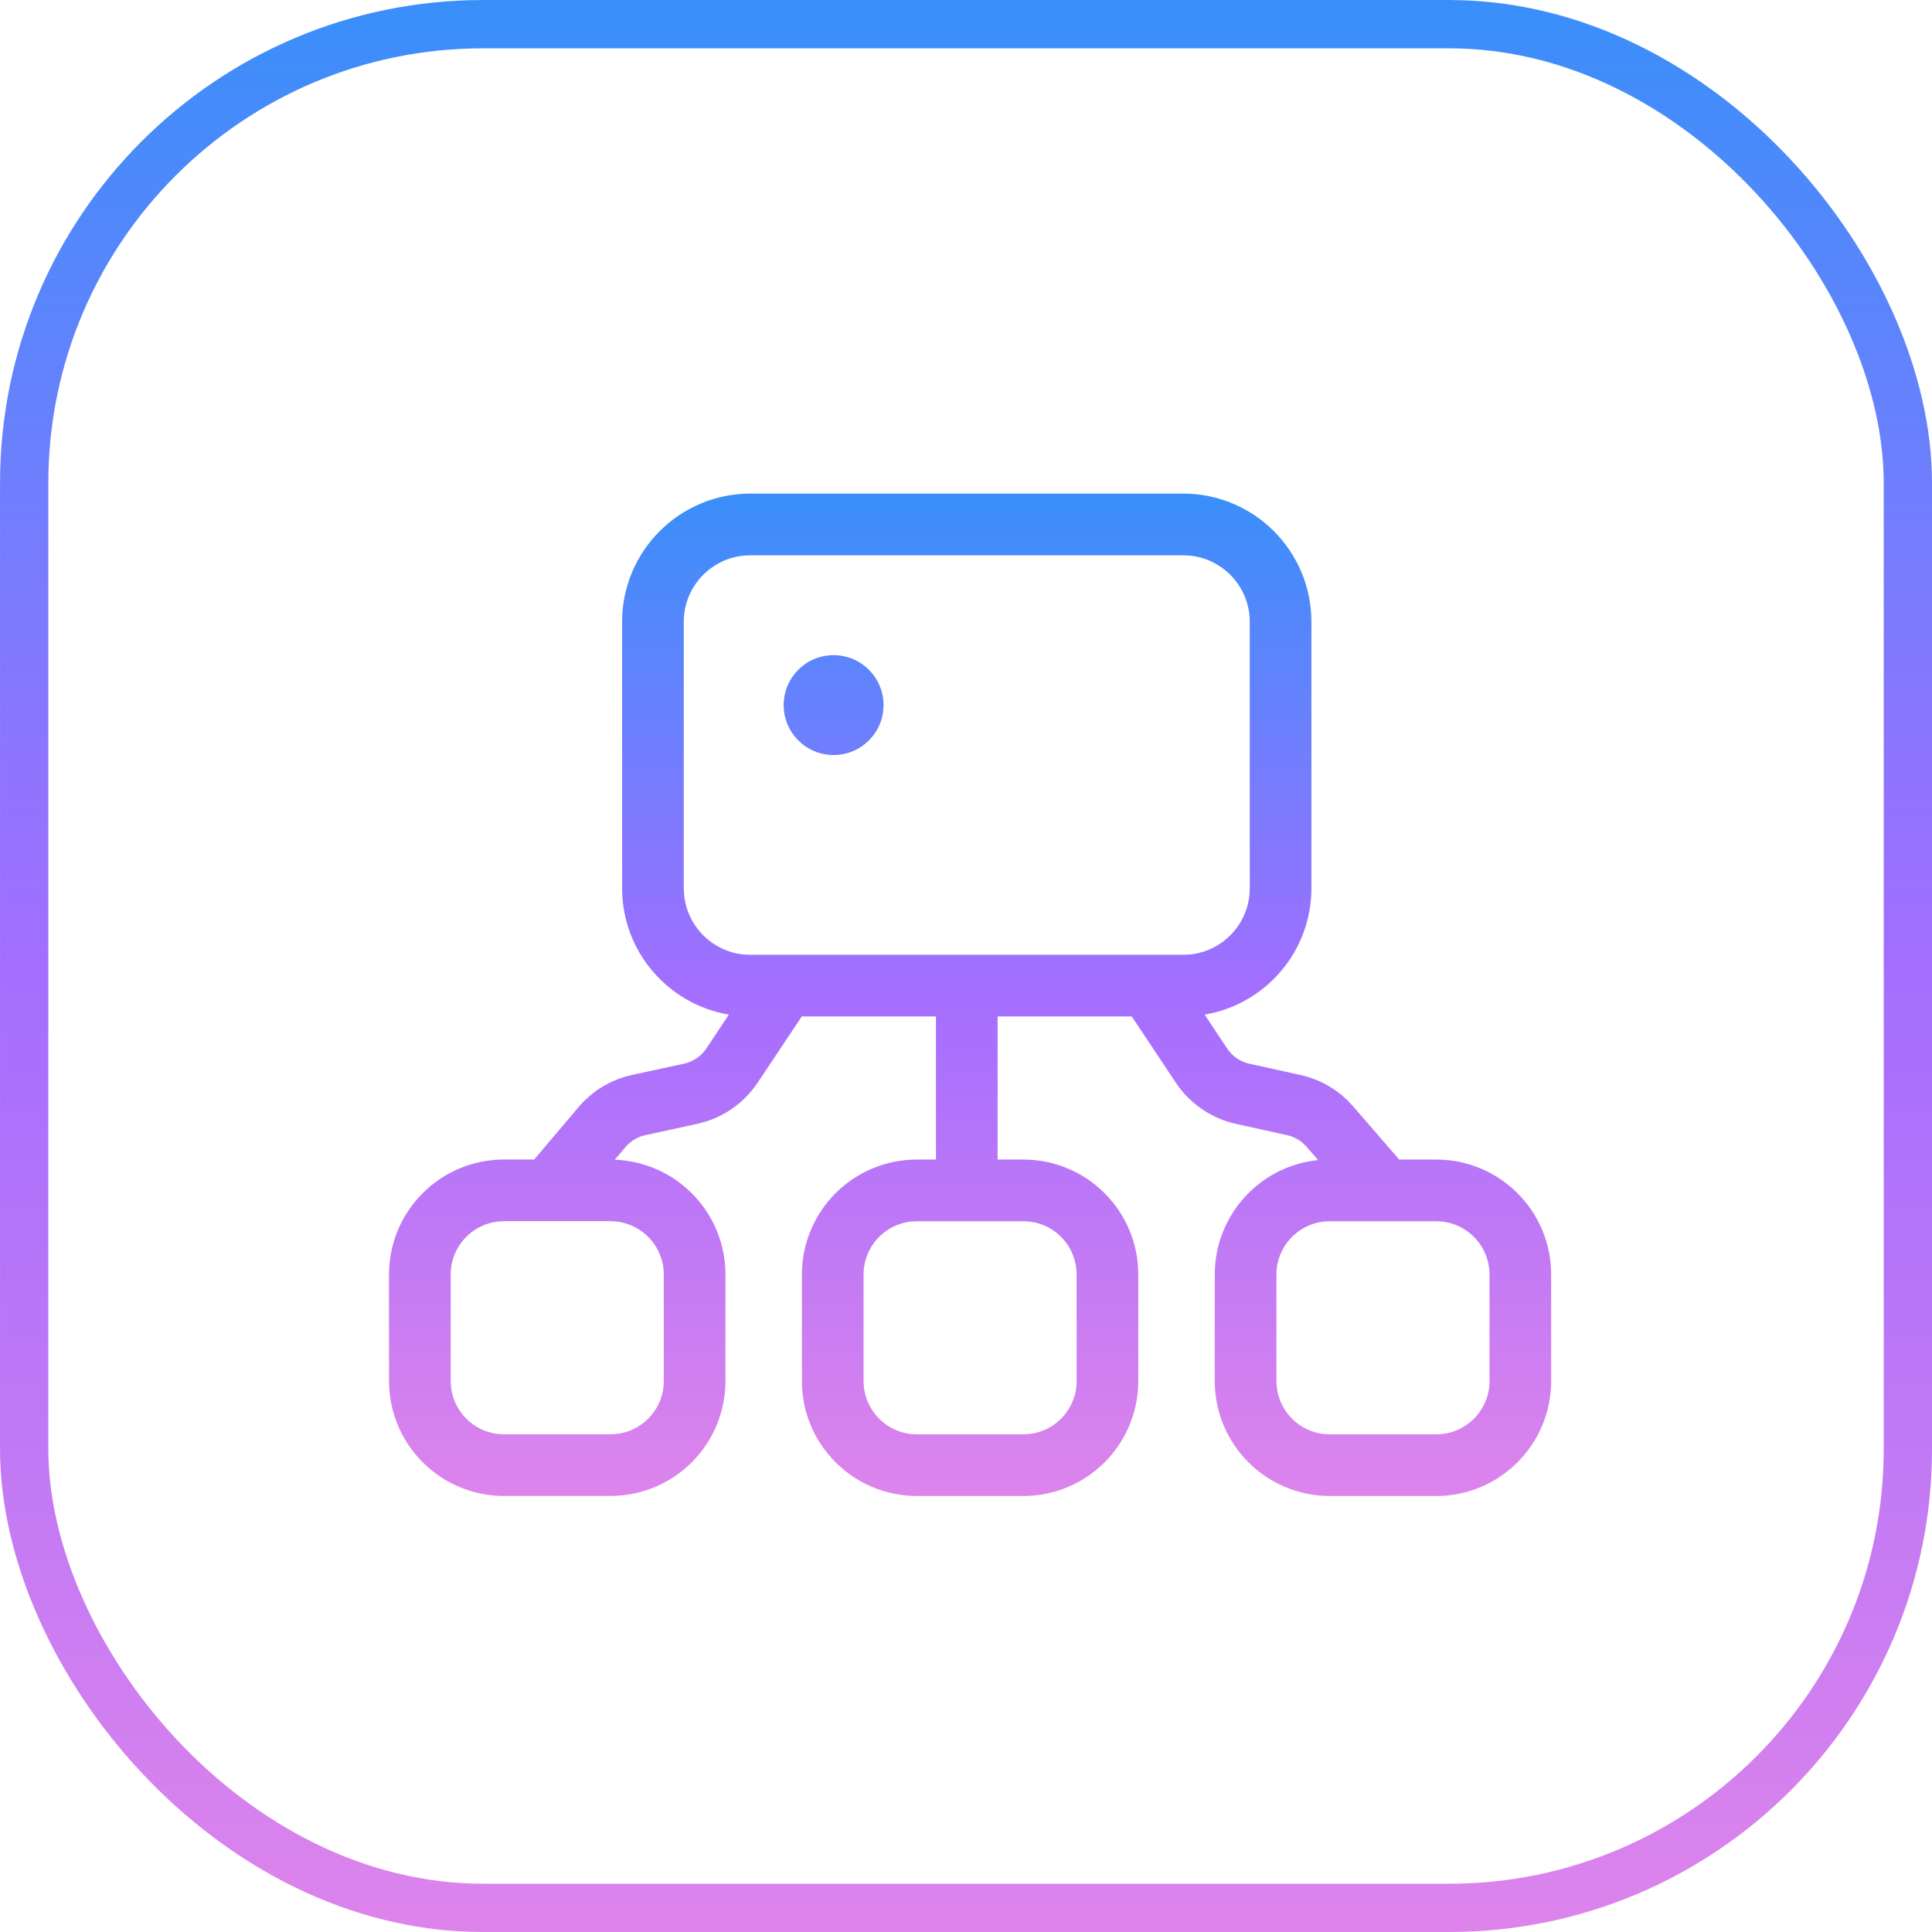
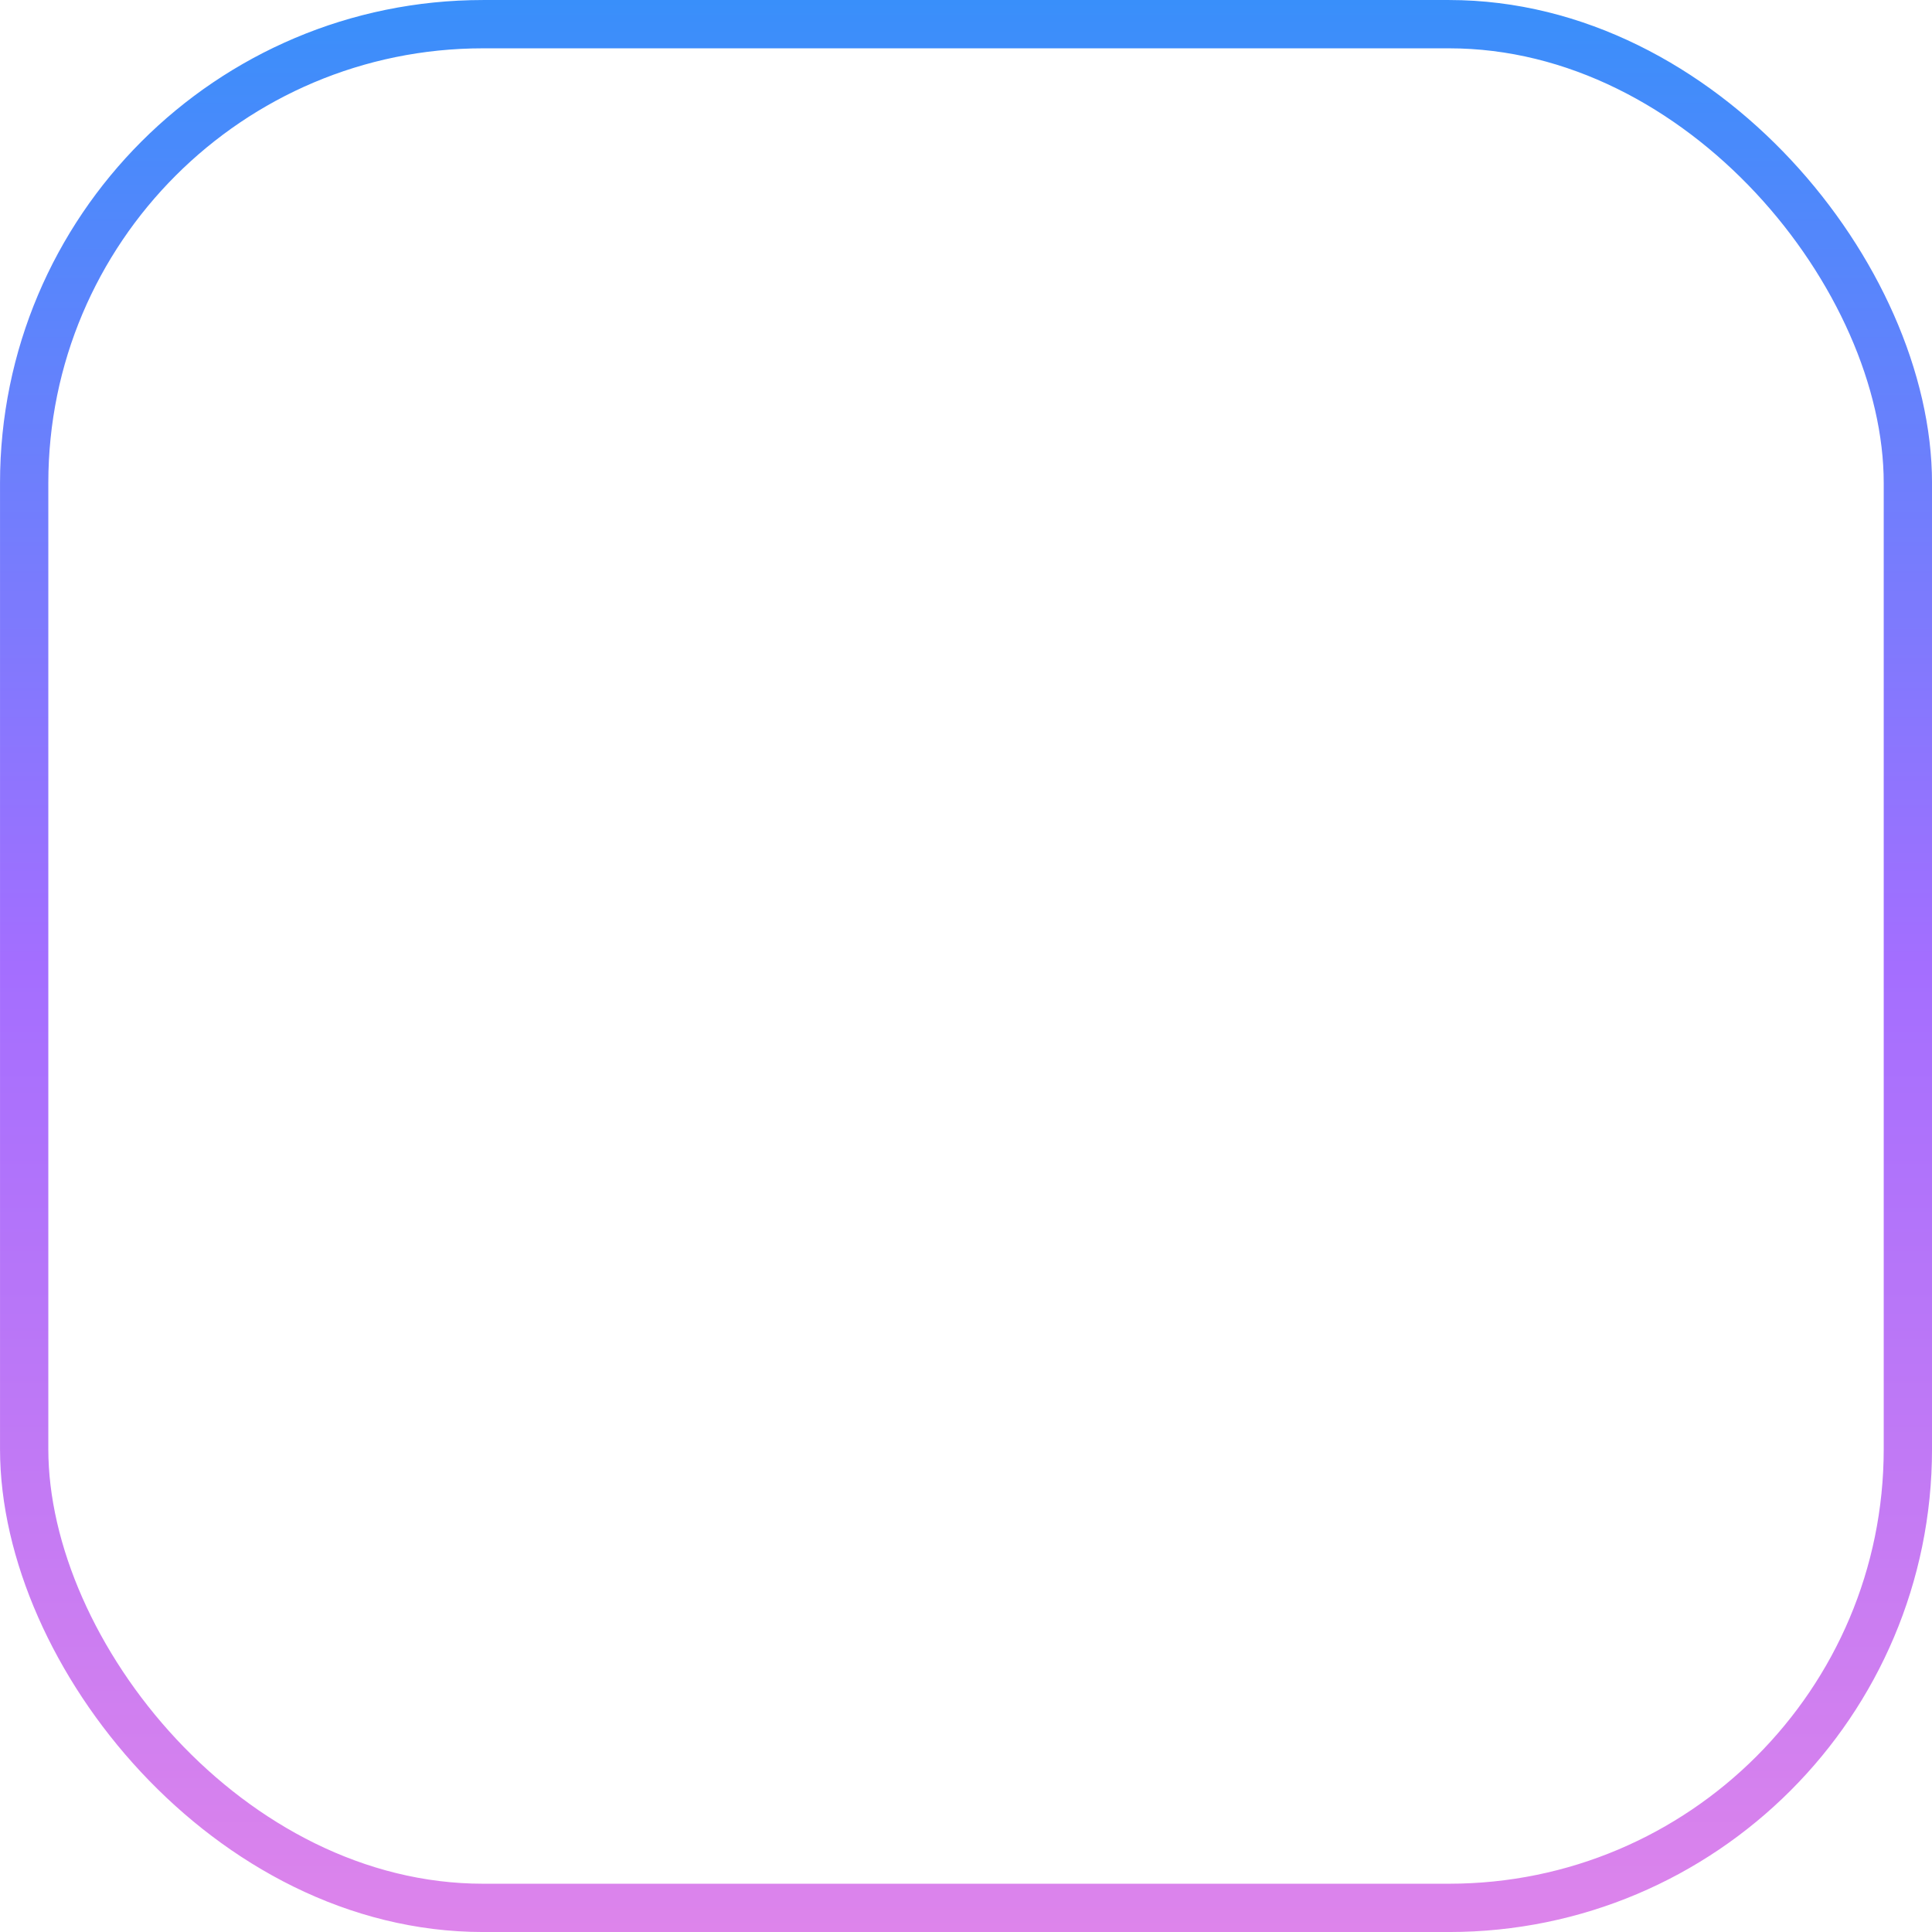
<svg xmlns="http://www.w3.org/2000/svg" width="47" height="47" viewBox="0 0 47 47" fill="none">
  <g id="å¤æ¨¡ææ°æ®ééæ¯æ">
    <rect x="0.588" y="0.588" width="45.825" height="45.825" rx="11.162" stroke="url(#paint0_linear_6938_52430)" stroke-width="1.175" />
-     <path id="Union" d="M28.784 12.008C30.507 12.008 31.903 13.405 31.903 15.128V21.607C31.903 23.153 30.78 24.435 29.305 24.683L29.855 25.51C29.98 25.697 30.172 25.828 30.392 25.877L31.638 26.152C32.073 26.249 32.472 26.465 32.788 26.775L32.918 26.915L34.039 28.209H34.94C36.484 28.209 37.735 29.461 37.735 31.005V33.597C37.735 35.141 36.483 36.393 34.94 36.393H32.348C30.804 36.392 29.552 35.141 29.552 33.597V31.005C29.552 29.556 30.654 28.363 32.065 28.222L31.784 27.896L31.685 27.799C31.578 27.71 31.451 27.646 31.314 27.616L30.068 27.341C29.471 27.209 28.947 26.851 28.607 26.342L27.532 24.727H24.269V28.209H24.895C26.44 28.209 27.691 29.461 27.691 31.005V33.597C27.691 35.141 26.439 36.393 24.895 36.393H22.304C20.76 36.392 19.508 35.141 19.508 33.597V31.005C19.508 29.461 20.76 28.209 22.304 28.209H22.769V24.727H19.505L18.431 26.339C18.132 26.786 17.692 27.117 17.185 27.28L16.963 27.34L15.696 27.616C15.509 27.657 15.341 27.758 15.218 27.904L14.956 28.213C16.452 28.268 17.647 29.495 17.648 31.004V33.596C17.648 35.14 16.396 36.392 14.852 36.392H12.26C10.716 36.392 9.464 35.14 9.464 33.596V31.004C9.464 29.46 10.716 28.208 12.26 28.208H12.995L14.072 26.935C14.409 26.537 14.868 26.261 15.378 26.15L16.644 25.875L16.726 25.852C16.912 25.793 17.073 25.671 17.183 25.507L17.731 24.683C16.257 24.434 15.134 23.152 15.134 21.607V15.128C15.134 13.405 16.531 12.008 18.254 12.008H28.784ZM22.171 29.716C21.518 29.782 21.008 30.334 21.008 31.005V33.597L21.015 33.73C21.077 34.339 21.561 34.825 22.171 34.887L22.304 34.893H24.895L25.028 34.887C25.638 34.825 26.123 34.339 26.186 33.73L26.191 33.597V31.005C26.191 30.334 25.682 29.782 25.028 29.716L24.895 29.709H22.304L22.171 29.716ZM32.215 29.716C31.562 29.782 31.052 30.334 31.052 31.005V33.597L31.059 33.73C31.121 34.339 31.605 34.825 32.215 34.887L32.348 34.893H34.94L35.072 34.887C35.682 34.825 36.167 34.339 36.23 33.73L36.235 33.597V31.005C36.235 30.334 35.726 29.782 35.072 29.716L34.94 29.709H32.348L32.215 29.716ZM12.127 29.715C11.474 29.781 10.964 30.333 10.964 31.004V33.596L10.971 33.728C11.033 34.338 11.517 34.824 12.127 34.886L12.26 34.892H14.852L14.984 34.886C15.594 34.824 16.08 34.339 16.142 33.728L16.148 33.596V31.004C16.147 30.333 15.638 29.781 14.984 29.715L14.852 29.708H12.26L12.127 29.715ZM18.088 13.517C17.271 13.6 16.634 14.289 16.634 15.128V21.607L16.643 21.773C16.72 22.536 17.326 23.142 18.088 23.22L18.254 23.227H28.784L28.949 23.22C29.712 23.142 30.318 22.536 30.395 21.773L30.403 21.607V15.128C30.403 14.289 29.766 13.6 28.949 13.517L28.784 13.508H18.254L18.088 13.517ZM20.279 15.938C20.95 15.939 21.494 16.482 21.494 17.153C21.494 17.824 20.95 18.368 20.279 18.368C19.608 18.368 19.065 17.824 19.064 17.153C19.064 16.482 19.608 15.938 20.279 15.938Z" fill="url(#paint1_linear_6938_52430)" />
  </g>
  <defs>
    <linearGradient id="paint0_linear_6938_52430" x1="23.5" y1="0" x2="23.5" y2="47" gradientUnits="userSpaceOnUse">
      <stop stop-color="#398FFA" />
      <stop offset="0.5" stop-color="#A46EFF" />
      <stop offset="1" stop-color="#DD84EB" />
    </linearGradient>
    <linearGradient id="paint1_linear_6938_52430" x1="23.6" y1="12.008" x2="23.6" y2="36.393" gradientUnits="userSpaceOnUse">
      <stop stop-color="#398FFA" />
      <stop offset="0.5" stop-color="#A46EFF" />
      <stop offset="1" stop-color="#DD84EB" />
    </linearGradient>
  </defs>
</svg>